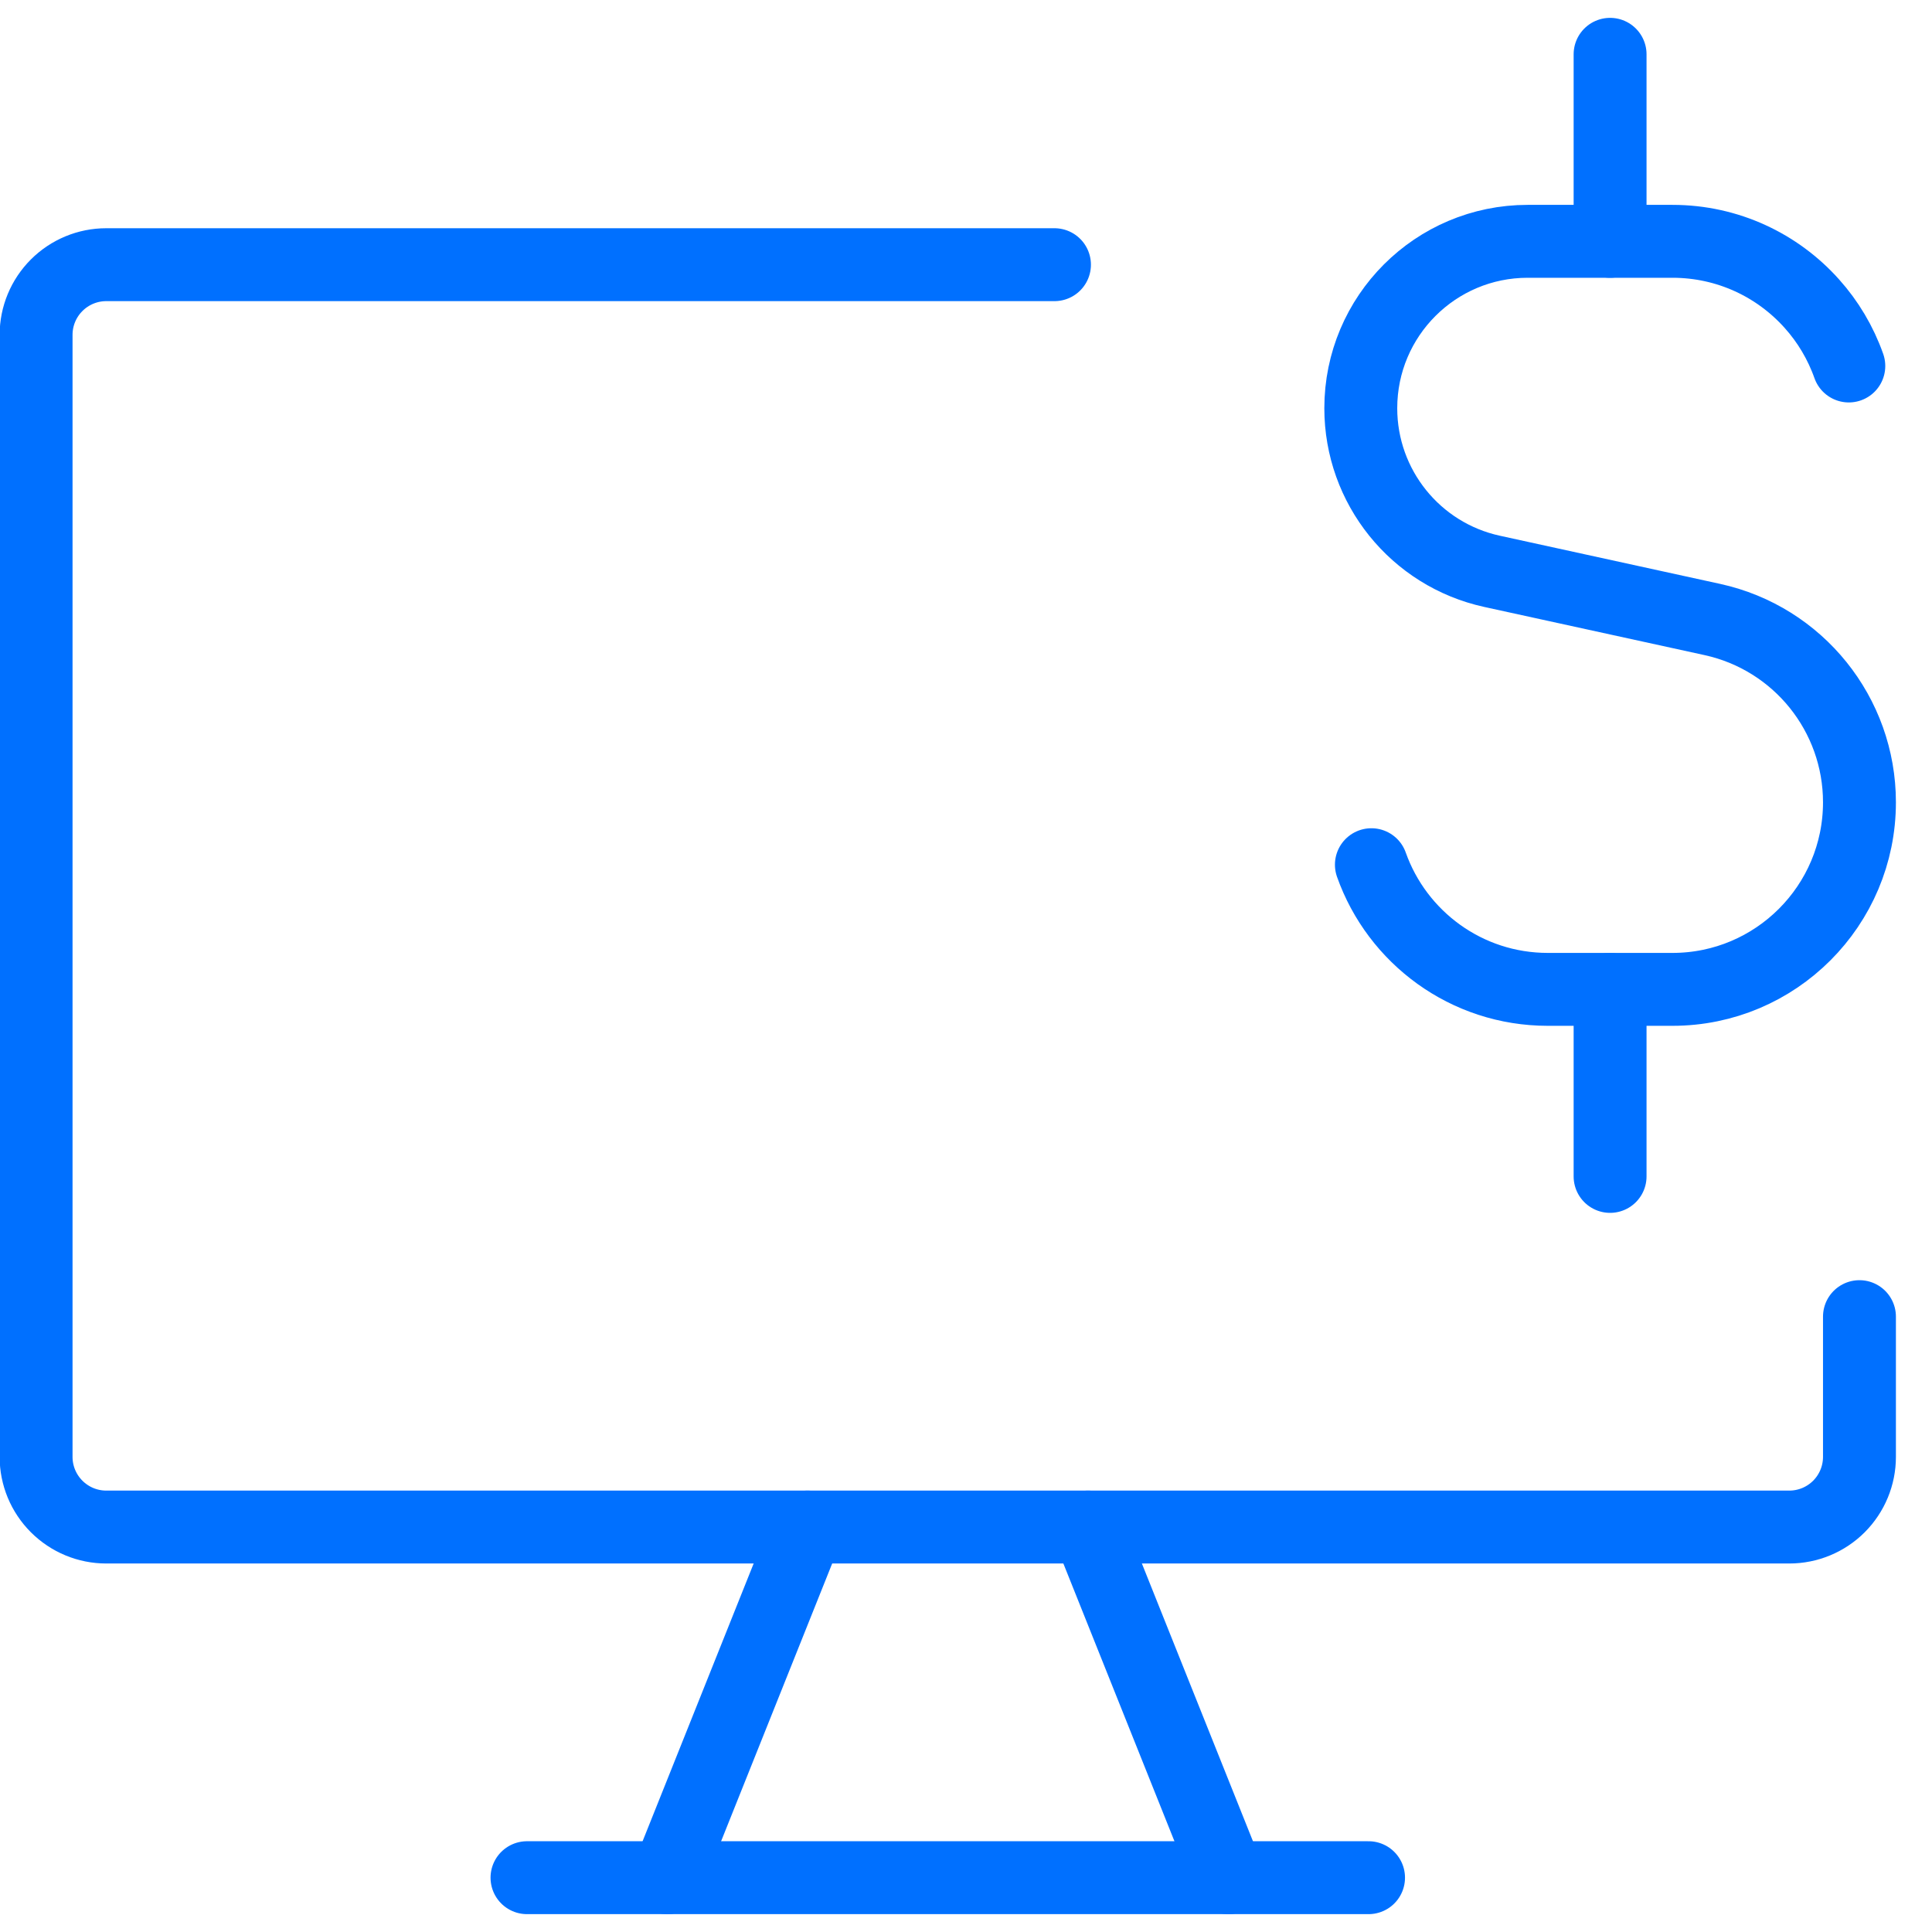
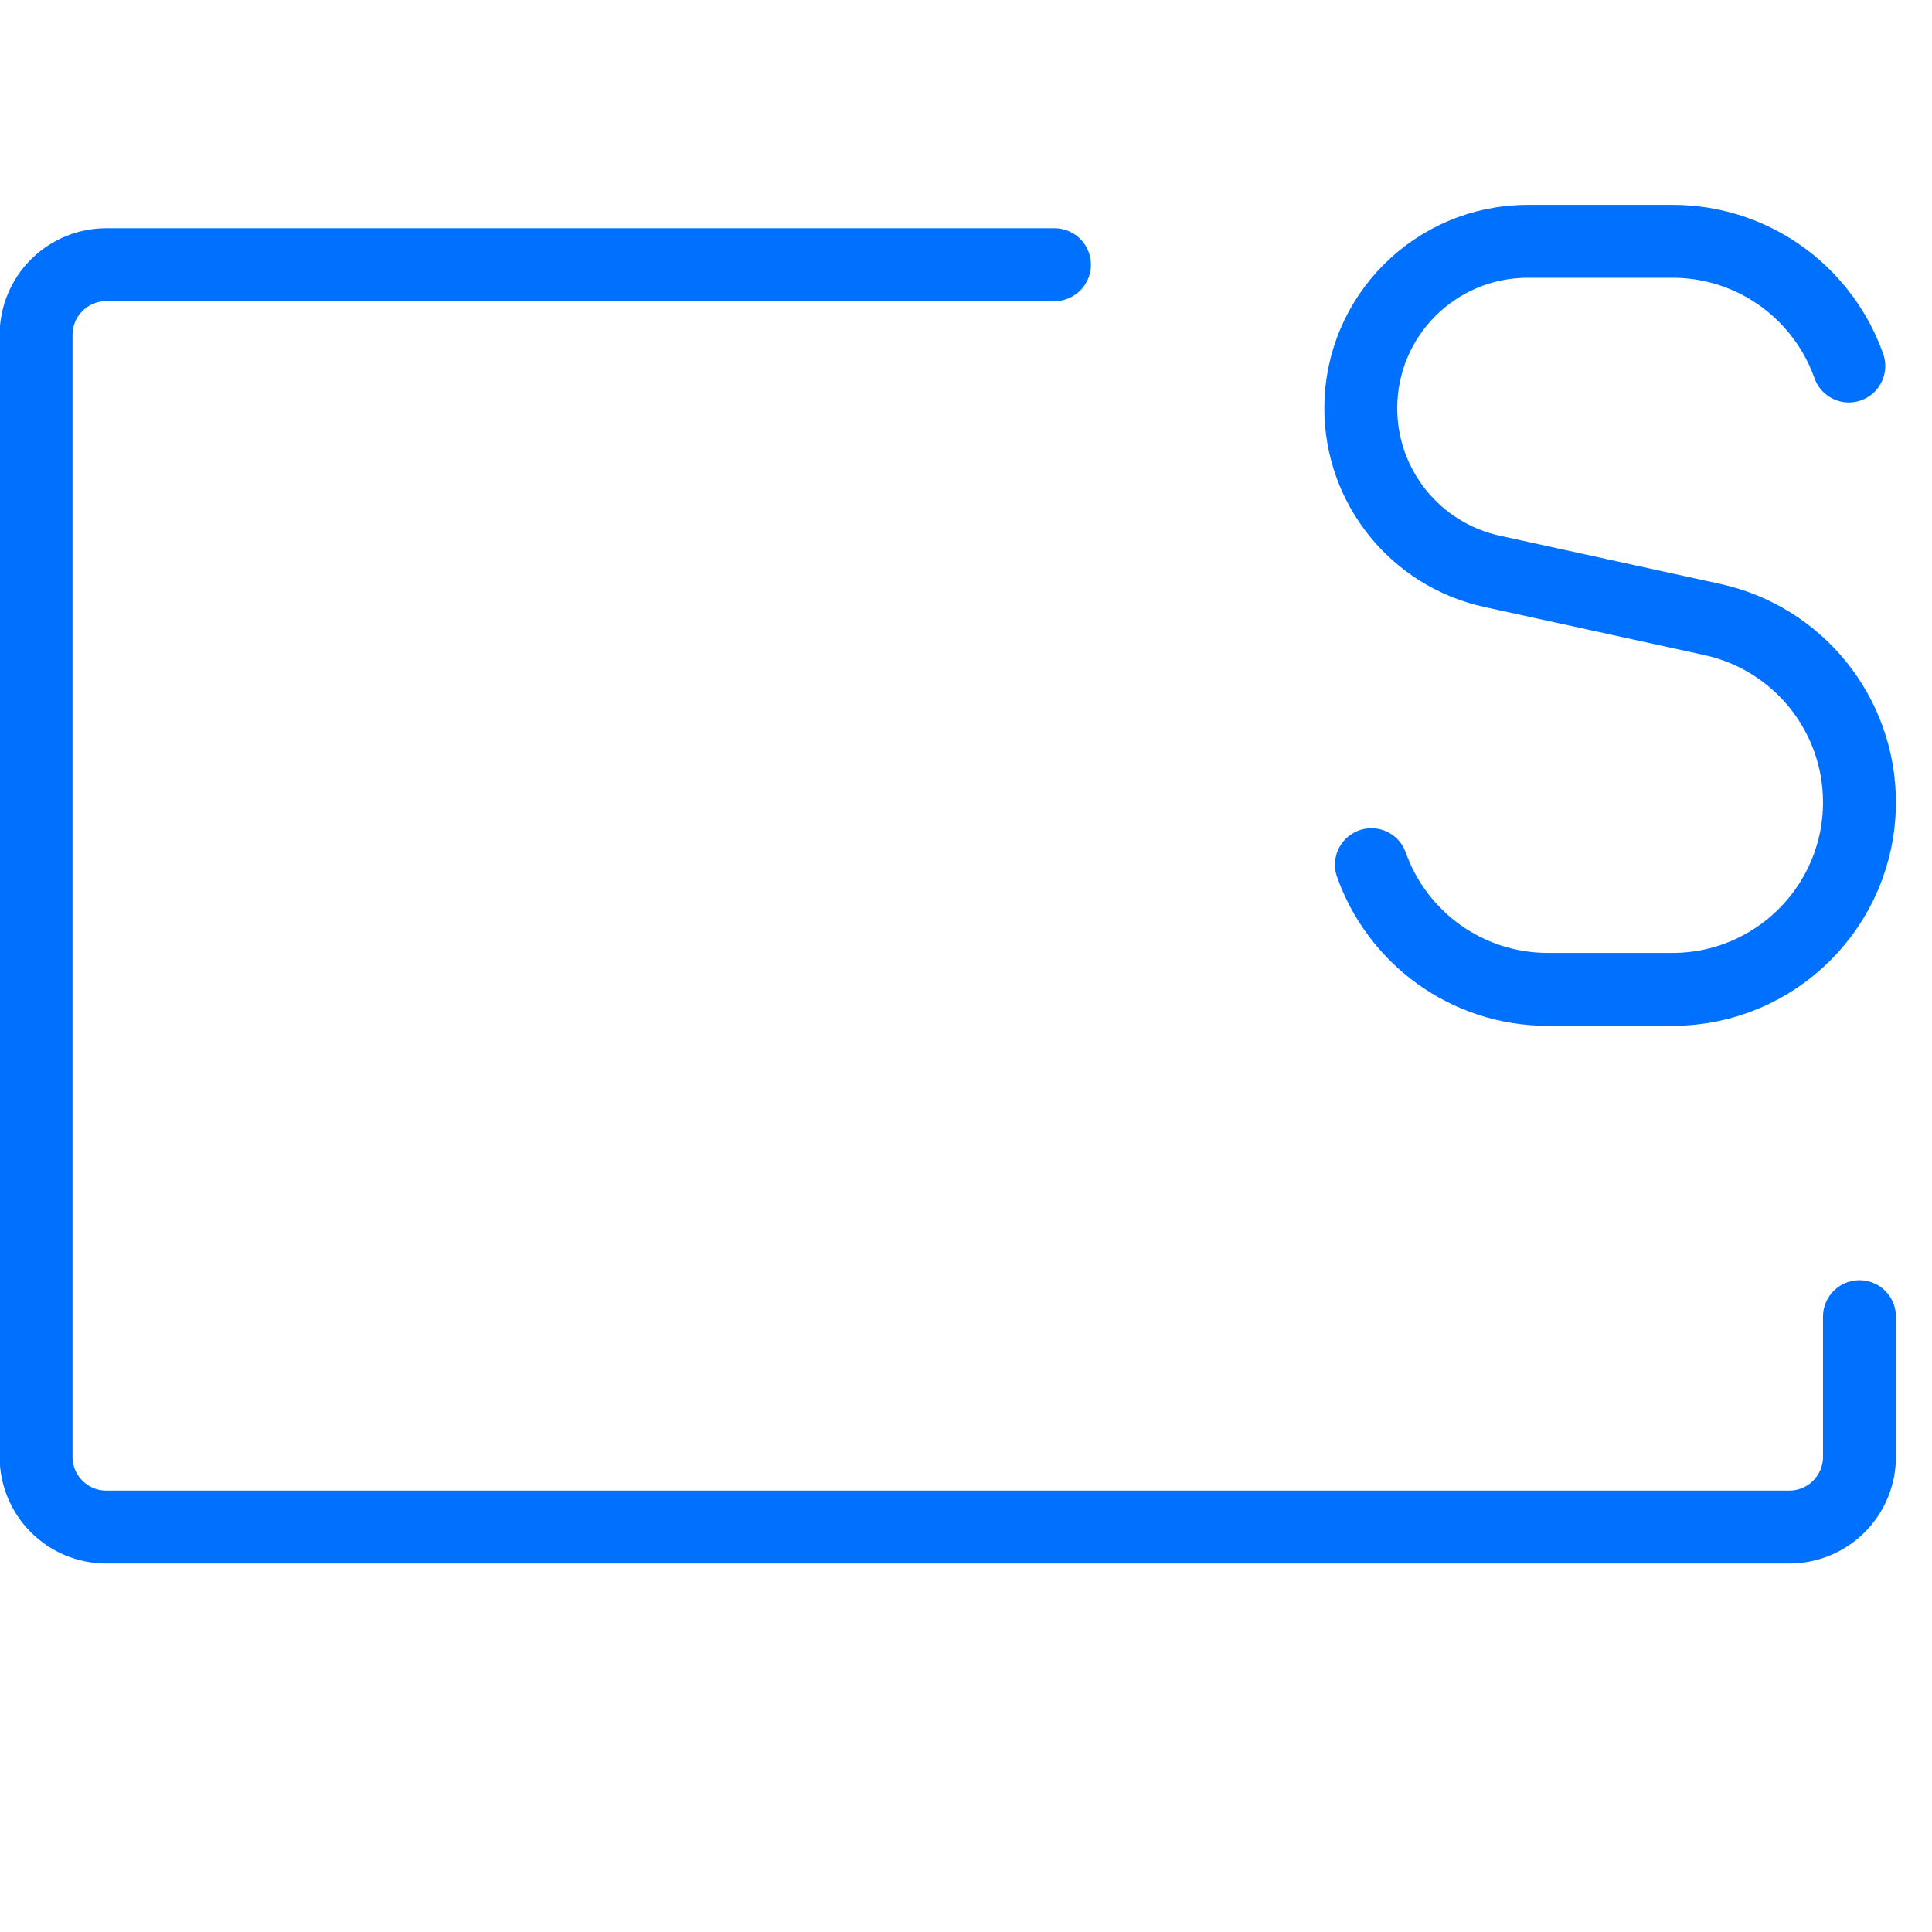
<svg xmlns="http://www.w3.org/2000/svg" width="53" height="53" viewBox="0 0 53 53" fill="none">
  <path d="M28.927 7.261H2.914C2.404 7.261 1.915 7.464 1.554 7.825C1.193 8.186 0.99 8.675 0.99 9.185V39.967C0.99 40.477 1.193 40.966 1.554 41.327C1.915 41.688 2.404 41.891 2.914 41.891H49.086C49.596 41.891 50.086 41.688 50.447 41.327C50.807 40.966 51.01 40.477 51.01 39.967V36.119" stroke="#0070FF" stroke-width="2" stroke-linecap="round" stroke-linejoin="round" />
-   <path d="M22.152 41.891L18.305 51.51" stroke="#0070FF" stroke-width="2" stroke-linecap="round" stroke-linejoin="round" />
-   <path d="M29.848 41.891L33.695 51.51" stroke="#0070FF" stroke-width="2" stroke-linecap="round" stroke-linejoin="round" />
-   <path d="M14.457 51.51H37.543" stroke="#0070FF" stroke-width="2" stroke-linecap="round" stroke-linejoin="round" />
  <path d="M50.718 10.04C50.493 9.403 50.146 8.823 49.704 8.33C48.765 7.28 47.4 6.62 45.88 6.62H41.909C39.38 6.62 37.33 8.67 37.33 11.199C37.33 13.351 38.828 15.213 40.93 15.673L46.976 16.995C49.331 17.511 51.01 19.598 51.01 22.009C51.01 24.842 48.714 27.141 45.88 27.141H42.46C40.226 27.141 38.326 25.713 37.621 23.721" stroke="#0070FF" stroke-width="2" stroke-linecap="round" stroke-linejoin="round" />
-   <path d="M44.169 6.62V1.49" stroke="#0070FF" stroke-width="2" stroke-linecap="round" stroke-linejoin="round" />
-   <path d="M44.169 32.272V27.142" stroke="#0070FF" stroke-width="2" stroke-linecap="round" stroke-linejoin="round" />
</svg>